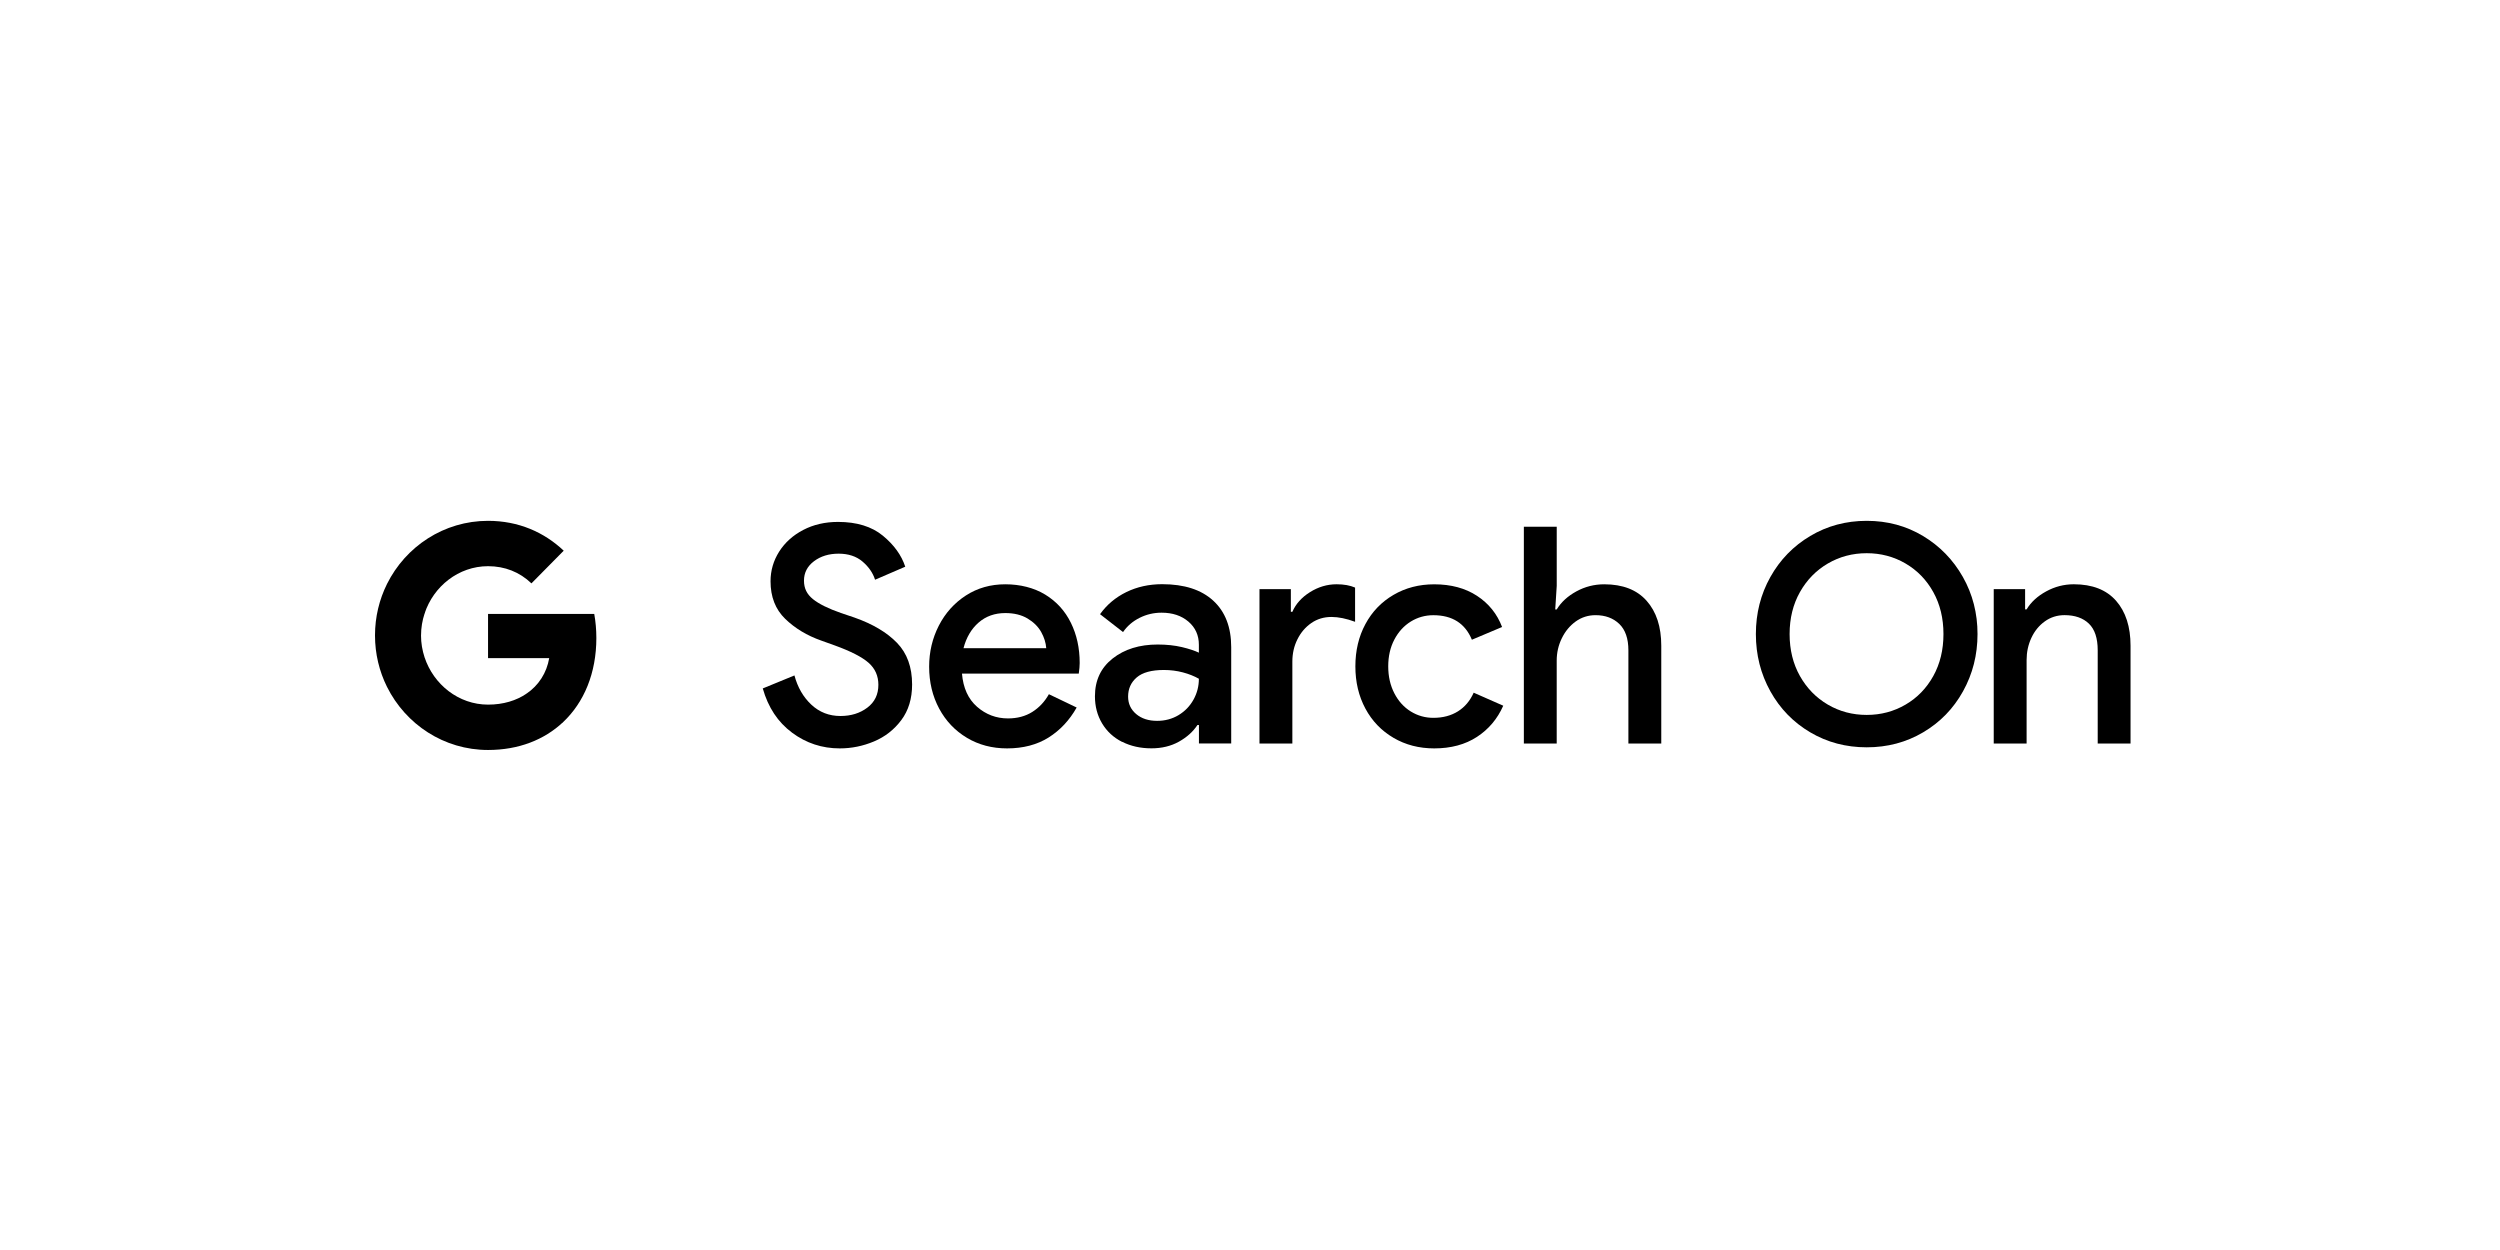
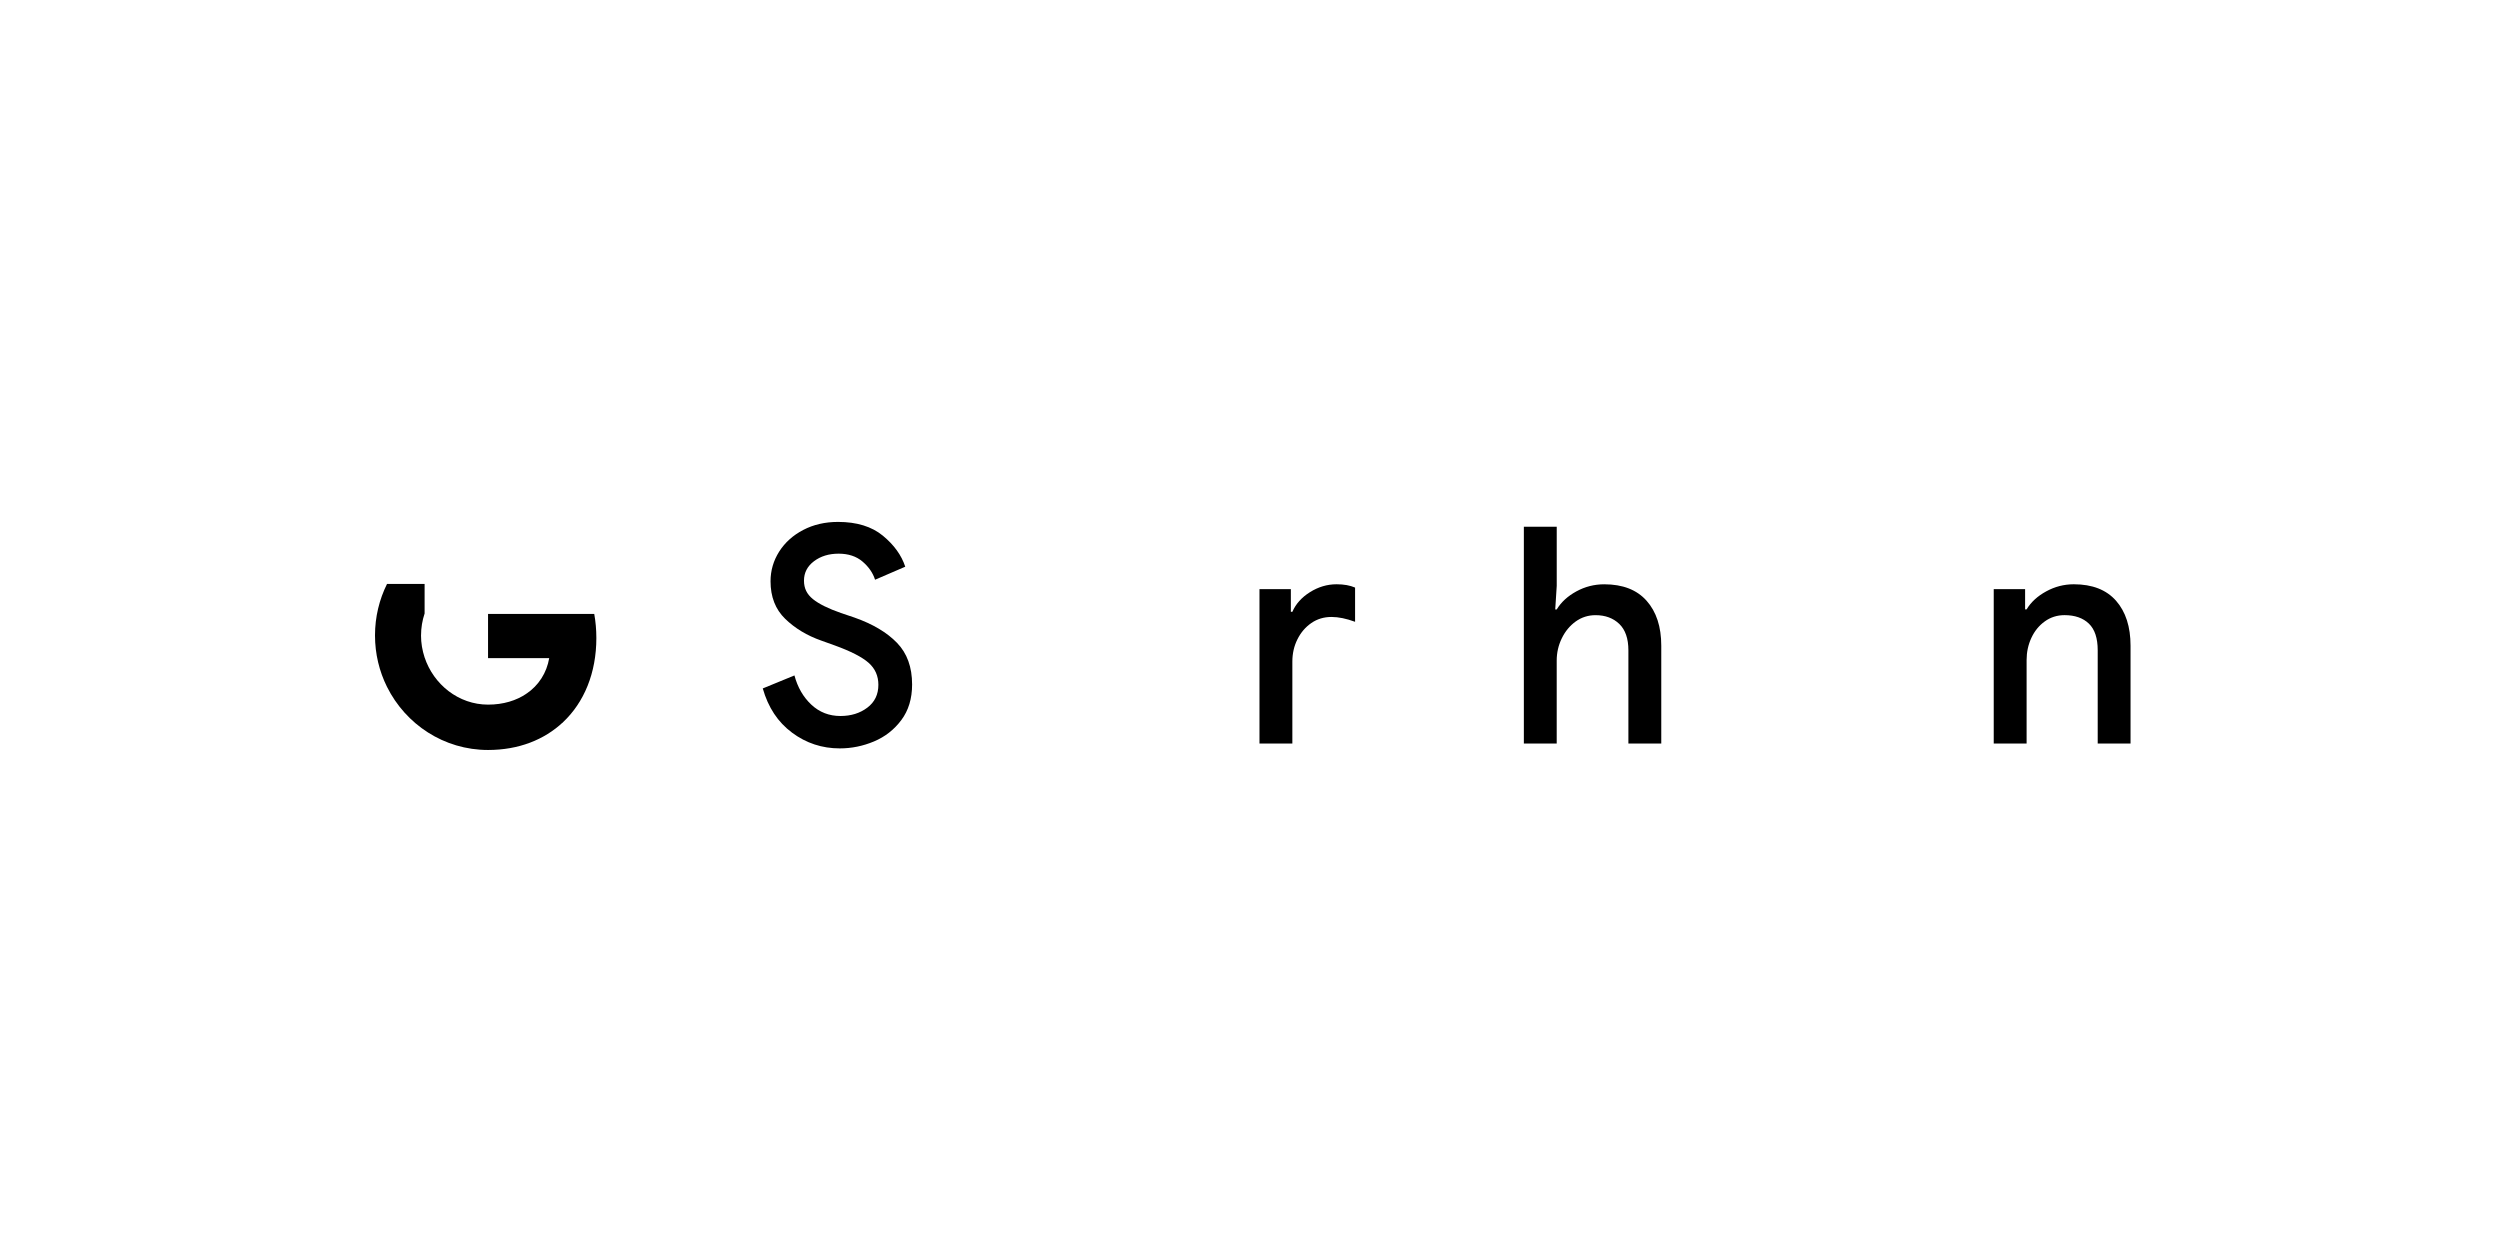
<svg xmlns="http://www.w3.org/2000/svg" width="120" height="60" viewBox="0 0 120 60" fill="none">
  <rect width="120" height="60" fill="white" />
  <path d="M28.625 30.625C28.625 30.224 28.59 29.839 28.524 29.469H23.426V31.589H26.362C26.242 32.294 25.86 32.896 25.272 33.296V34.671H27.02C28.041 33.713 28.625 32.298 28.625 30.626V30.625Z" fill="black" />
  <path d="M25.273 33.295C24.786 33.627 24.159 33.822 23.427 33.822C22.012 33.822 20.811 32.855 20.38 31.552H18.577V32.97C19.471 34.766 21.306 35.999 23.427 35.999C24.893 35.999 26.124 35.511 27.021 34.669L25.273 33.294V33.295Z" fill="black" />
  <path d="M20.21 30.5C20.21 30.134 20.271 29.779 20.381 29.447V28.029H18.577C18.208 28.772 18 29.611 18 30.5C18 31.389 18.208 32.228 18.577 32.971L20.38 31.553C20.27 31.22 20.209 30.866 20.209 30.5H20.21Z" fill="black" />
-   <path d="M23.427 27.177C24.226 27.177 24.944 27.456 25.509 28.002L27.058 26.433C26.117 25.546 24.89 25 23.427 25C21.306 25 19.471 26.233 18.577 28.029L20.38 29.447C20.809 28.144 22.011 27.177 23.427 27.177Z" fill="black" />
  <path d="M38.018 35.167C37.339 34.664 36.871 33.956 36.613 33.045L38.133 32.421C38.286 32.993 38.556 33.46 38.943 33.823C39.331 34.186 39.796 34.368 40.341 34.368C40.848 34.368 41.277 34.235 41.631 33.968C41.985 33.702 42.162 33.336 42.162 32.871C42.162 32.444 42.007 32.093 41.696 31.817C41.386 31.541 40.843 31.262 40.069 30.981L39.423 30.749C38.735 30.507 38.157 30.158 37.688 29.703C37.219 29.247 36.986 28.647 36.986 27.901C36.986 27.387 37.125 26.912 37.401 26.476C37.678 26.041 38.063 25.694 38.556 25.437C39.049 25.18 39.605 25.052 40.226 25.052C41.124 25.052 41.842 25.273 42.377 25.713C42.912 26.154 43.271 26.65 43.452 27.202L42.003 27.827C41.898 27.498 41.697 27.207 41.401 26.955C41.105 26.703 40.722 26.576 40.254 26.576C39.786 26.576 39.392 26.697 39.071 26.939C38.751 27.181 38.591 27.492 38.591 27.87C38.591 28.248 38.734 28.524 39.02 28.757C39.307 28.989 39.756 29.212 40.368 29.425L41.014 29.643C41.893 29.953 42.574 30.358 43.057 30.857C43.54 31.356 43.781 32.021 43.781 32.855C43.781 33.534 43.608 34.103 43.264 34.563C42.92 35.024 42.483 35.365 41.952 35.589C41.422 35.812 40.875 35.923 40.311 35.923C39.46 35.923 38.695 35.671 38.017 35.167H38.018Z" fill="black" />
-   <path d="M46.413 35.415C45.845 35.076 45.4 34.609 45.08 34.013C44.76 33.416 44.599 32.745 44.599 32C44.599 31.292 44.754 30.636 45.064 30.03C45.375 29.425 45.808 28.943 46.362 28.584C46.917 28.225 47.547 28.046 48.255 28.046C48.962 28.046 49.628 28.211 50.169 28.54C50.709 28.87 51.119 29.32 51.401 29.892C51.684 30.464 51.825 31.108 51.825 31.825C51.825 31.96 51.81 32.129 51.781 32.333H46.175C46.232 33.021 46.473 33.552 46.898 33.925C47.324 34.297 47.818 34.484 48.383 34.484C48.832 34.484 49.221 34.38 49.551 34.172C49.881 33.964 50.146 33.68 50.347 33.322L51.68 33.961C51.336 34.571 50.887 35.051 50.333 35.4C49.778 35.748 49.114 35.923 48.339 35.923C47.622 35.923 46.98 35.754 46.411 35.415H46.413ZM50.22 31.113C50.2 30.851 50.12 30.593 49.976 30.335C49.832 30.079 49.614 29.863 49.323 29.688C49.032 29.514 48.676 29.427 48.256 29.427C47.749 29.427 47.321 29.579 46.972 29.884C46.623 30.189 46.382 30.599 46.248 31.113H50.22Z" fill="black" />
-   <path d="M53.861 35.611C53.45 35.403 53.13 35.107 52.901 34.724C52.672 34.341 52.557 33.908 52.557 33.423C52.557 32.657 52.841 32.052 53.41 31.605C53.978 31.16 54.698 30.937 55.568 30.937C55.998 30.937 56.385 30.979 56.729 31.06C57.073 31.142 57.345 31.232 57.546 31.328V30.95C57.546 30.494 57.379 30.124 57.045 29.838C56.711 29.552 56.28 29.409 55.755 29.409C55.381 29.409 55.031 29.491 54.701 29.656C54.371 29.821 54.106 30.049 53.906 30.339L52.802 29.481C53.127 29.026 53.547 28.673 54.064 28.42C54.581 28.168 55.154 28.041 55.785 28.041C56.846 28.041 57.663 28.305 58.237 28.833C58.811 29.361 59.098 30.105 59.098 31.064V35.687H57.549V34.8H57.478C57.267 35.12 56.971 35.386 56.589 35.6C56.207 35.813 55.767 35.92 55.27 35.92C54.743 35.92 54.276 35.815 53.864 35.607L53.861 35.611ZM56.571 34.325C56.877 34.141 57.115 33.894 57.288 33.583C57.46 33.273 57.546 32.939 57.546 32.58C57.326 32.455 57.071 32.352 56.779 32.275C56.487 32.198 56.184 32.159 55.869 32.159C55.276 32.159 54.841 32.278 54.564 32.515C54.286 32.753 54.149 33.061 54.149 33.438C54.149 33.777 54.278 34.056 54.536 34.274C54.794 34.492 55.129 34.601 55.54 34.601C55.922 34.601 56.266 34.508 56.572 34.325H56.571Z" fill="black" />
  <path d="M60.456 28.278H61.961V29.368H62.033C62.196 28.99 62.478 28.675 62.879 28.423C63.281 28.171 63.706 28.045 64.155 28.045C64.509 28.045 64.805 28.099 65.044 28.204V29.846C64.623 29.691 64.245 29.614 63.911 29.614C63.548 29.614 63.225 29.711 62.943 29.906C62.661 30.101 62.439 30.36 62.277 30.686C62.114 31.011 62.033 31.368 62.033 31.757V35.691H60.455V28.278H60.456Z" fill="black" />
-   <path d="M66.887 35.415C66.308 35.076 65.859 34.608 65.539 34.012C65.219 33.416 65.058 32.741 65.058 31.985C65.058 31.229 65.218 30.553 65.539 29.958C65.859 29.361 66.308 28.894 66.887 28.555C67.465 28.216 68.117 28.047 68.844 28.047C69.647 28.047 70.331 28.231 70.895 28.599C71.459 28.968 71.861 29.466 72.1 30.096L70.651 30.707C70.325 29.921 69.709 29.53 68.801 29.53C68.409 29.53 68.048 29.631 67.718 29.834C67.388 30.038 67.125 30.326 66.929 30.699C66.733 31.072 66.635 31.501 66.635 31.985C66.635 32.469 66.733 32.9 66.929 33.279C67.124 33.657 67.388 33.947 67.718 34.151C68.048 34.354 68.408 34.456 68.801 34.456C69.26 34.456 69.653 34.351 69.984 34.143C70.314 33.935 70.564 33.637 70.737 33.249L72.156 33.874C71.878 34.504 71.458 35.002 70.894 35.371C70.33 35.739 69.646 35.923 68.843 35.923C68.116 35.923 67.464 35.754 66.886 35.415H66.887Z" fill="black" />
  <path d="M73.145 25.284H74.723V28.119L74.651 29.253H74.723C74.934 28.904 75.246 28.616 75.663 28.388C76.079 28.16 76.525 28.046 77.003 28.046C77.892 28.046 78.571 28.31 79.038 28.838C79.507 29.366 79.741 30.085 79.741 30.996V35.691H78.163V31.214C78.163 30.652 78.017 30.231 77.726 29.949C77.434 29.669 77.054 29.528 76.587 29.528C76.233 29.528 75.915 29.629 75.632 29.832C75.35 30.036 75.128 30.304 74.966 30.639C74.803 30.973 74.722 31.33 74.722 31.707V35.69H73.145V25.284H73.145Z" fill="black" />
-   <path d="M86.892 35.152C86.079 34.672 85.441 34.016 84.978 33.183C84.515 32.35 84.282 31.434 84.282 30.436C84.282 29.439 84.514 28.524 84.978 27.696C85.441 26.868 86.079 26.211 86.892 25.727C87.705 25.243 88.608 25 89.602 25C90.596 25 91.496 25.242 92.305 25.727C93.112 26.212 93.75 26.868 94.219 27.696C94.687 28.524 94.921 29.439 94.921 30.436C94.921 31.434 94.688 32.35 94.225 33.183C93.762 34.017 93.124 34.672 92.311 35.152C91.498 35.632 90.596 35.871 89.602 35.871C88.608 35.871 87.704 35.632 86.892 35.152ZM91.466 33.822C92.03 33.493 92.474 33.034 92.799 32.448C93.124 31.862 93.286 31.191 93.286 30.435C93.286 29.679 93.124 29.008 92.799 28.422C92.474 27.836 92.03 27.378 91.466 27.048C90.902 26.719 90.281 26.554 89.602 26.554C88.922 26.554 88.302 26.719 87.737 27.048C87.173 27.378 86.726 27.836 86.396 28.422C86.066 29.008 85.901 29.679 85.901 30.435C85.901 31.191 86.066 31.862 86.396 32.448C86.726 33.034 87.173 33.492 87.737 33.822C88.302 34.152 88.922 34.316 89.602 34.316C90.281 34.316 90.902 34.151 91.466 33.822Z" fill="black" />
  <path d="M95.699 28.278H97.205V29.251H97.276C97.486 28.903 97.799 28.614 98.216 28.387C98.631 28.159 99.074 28.045 99.542 28.045C100.431 28.045 101.106 28.309 101.571 28.837C102.034 29.365 102.266 30.084 102.266 30.995V35.69H100.69V31.214C100.69 30.632 100.549 30.206 100.266 29.934C99.985 29.663 99.595 29.527 99.098 29.527C98.744 29.527 98.428 29.627 98.152 29.826C97.874 30.025 97.659 30.289 97.506 30.618C97.353 30.948 97.277 31.301 97.277 31.679V35.691H95.699V28.278Z" fill="black" />
</svg>